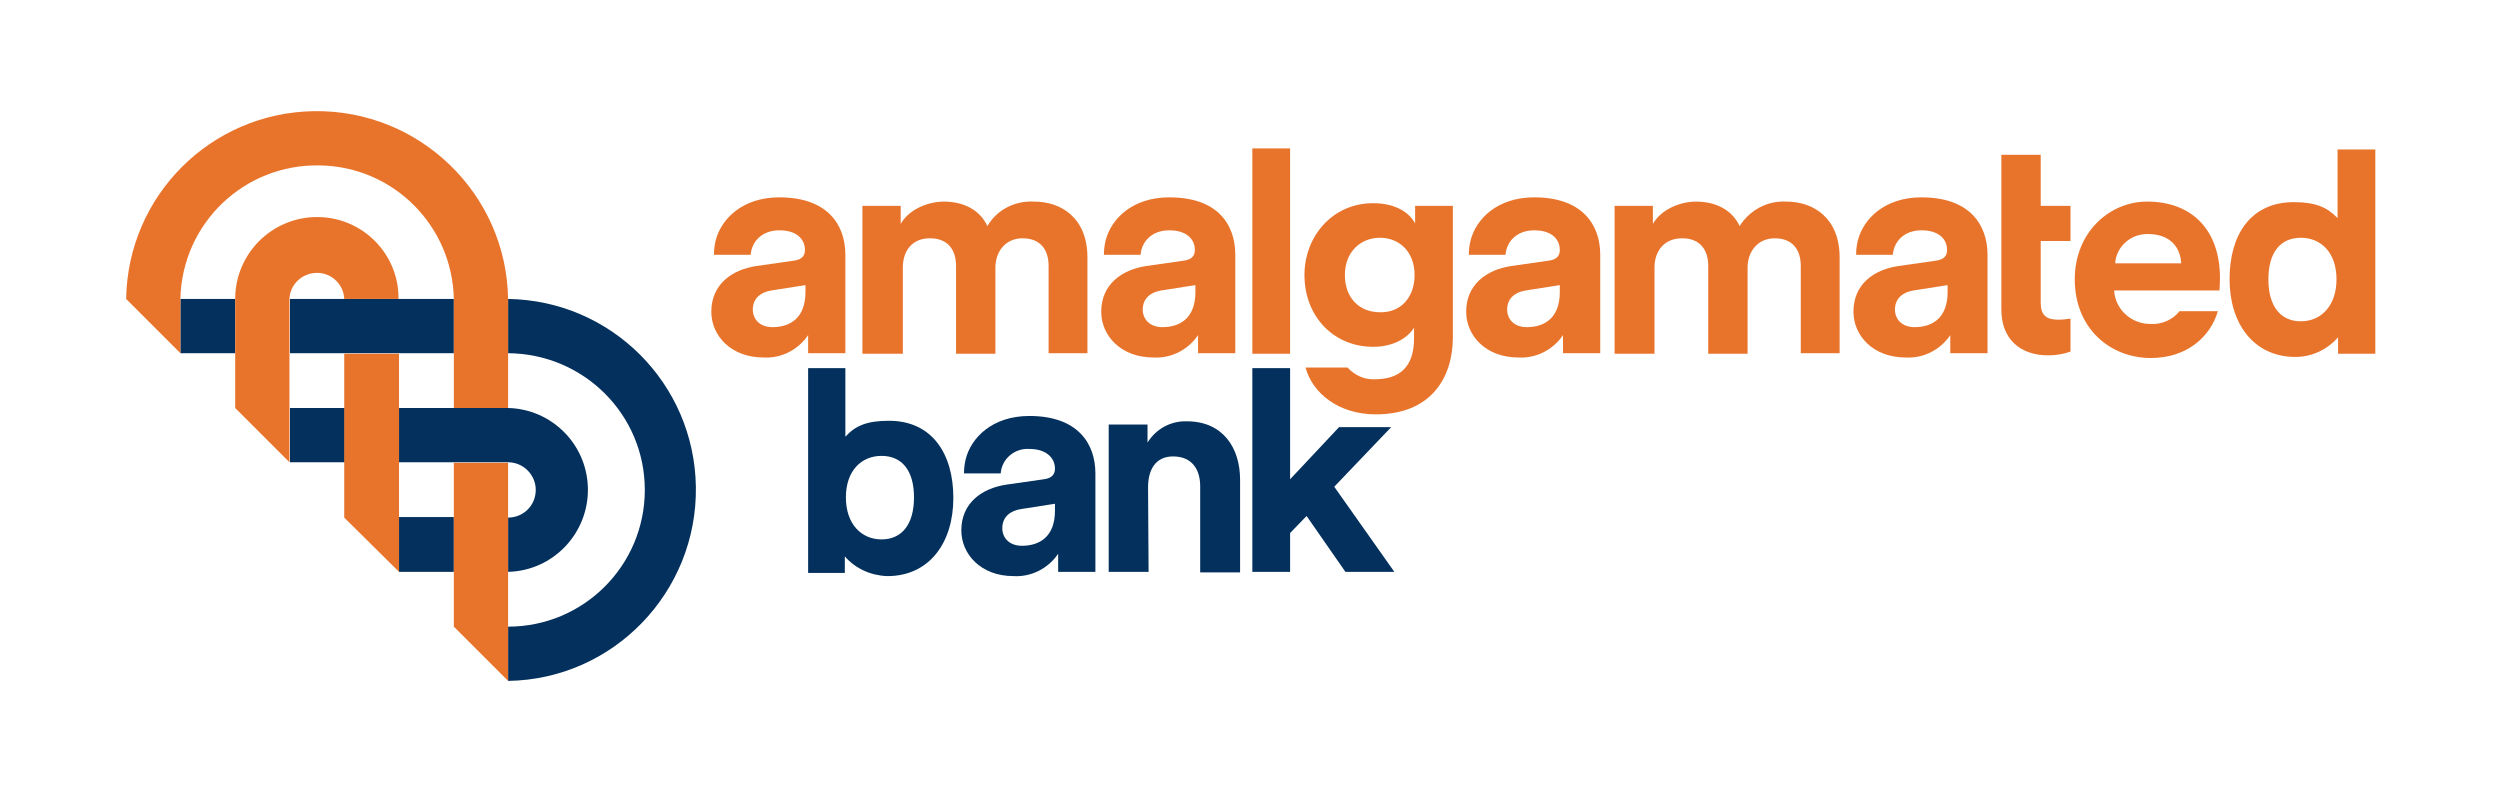
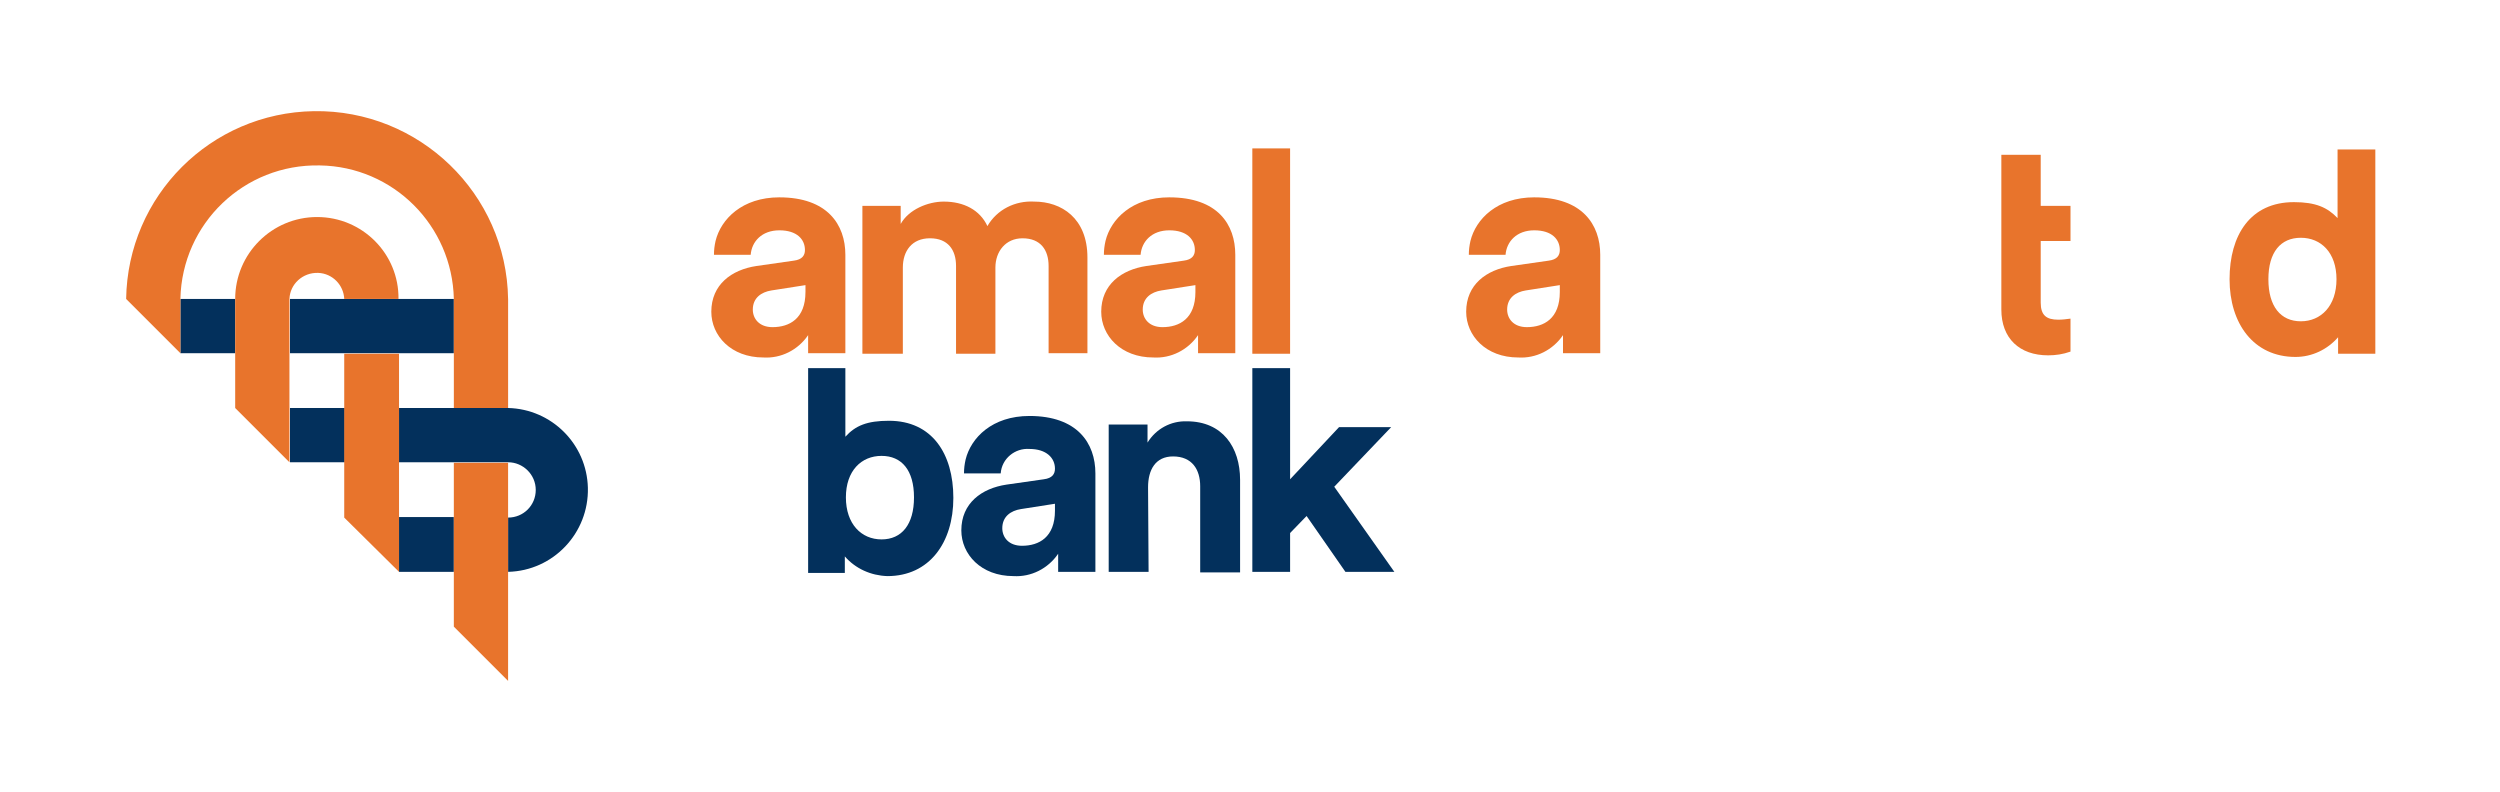
<svg xmlns="http://www.w3.org/2000/svg" id="Layer_1" viewBox="0 0 190.192 60.257">
  <path d="M105.836,32.496h-3.966l-3.723,3.966v-8.458h-2.873v15.5h2.873v-2.954l1.254-1.295,2.954,4.249h3.723l-4.573-6.475,4.33-4.533Z" style="fill:#03305c; fill-rule:evenodd;" />
  <path d="M61.48,28.004h2.833v5.221c.769-.85,1.659-1.214,3.318-1.214,3.278,0,4.897,2.509,4.897,5.868,0,3.4-1.821,5.949-5.018,5.949-1.254-.04-2.428-.567-3.238-1.498v1.255h-2.792v-15.581ZM67.065,34.682c-1.538,0-2.712,1.133-2.712,3.157s1.174,3.197,2.712,3.197,2.469-1.133,2.469-3.197-.931-3.157-2.469-3.157Z" style="fill:#03305c; fill-rule:evenodd;" />
  <path d="M87.381,43.505h-3.035v-11.21h2.954v1.376c.648-1.052,1.781-1.659,2.995-1.619,2.712,0,4.047,1.983,4.047,4.452v7.042h-3.035v-6.556c0-1.255-.607-2.266-2.064-2.266-1.335,0-1.902,1.012-1.902,2.347l.04,6.435Z" style="fill:#03305c; fill-rule:evenodd;" />
  <path d="M78.315,31.646c-2.833,0-4.452,1.659-4.856,3.319-.081.364-.121.688-.121,1.052h2.792c.081-1.133,1.093-1.942,2.185-1.862,1.295,0,1.943.688,1.943,1.498,0,.405-.202.729-.85.809l-2.833.405c-1.902.283-3.44,1.417-3.44,3.481,0,1.821,1.498,3.48,3.966,3.48,1.336.081,2.631-.567,3.4-1.7v1.376h2.833v-7.487c0-2.307-1.376-4.371-5.019-4.371h0ZM80.258,38.85c0,2.024-1.214,2.671-2.509,2.671-1.012,0-1.498-.648-1.498-1.335,0-.891.648-1.336,1.417-1.457l2.59-.405v.526Z" style="fill:#03305c; fill-rule:evenodd;" />
-   <path d="M49.055,37.272c0,5.747-4.654,10.401-10.401,10.401v4.128c8.013-.121,14.408-6.758,14.286-14.772-.121-7.851-6.435-14.165-14.286-14.286v4.128c5.746.041,10.401,4.654,10.401,10.401Z" style="fill:#03305c; fill-rule:evenodd;" />
  <path d="M13.724,22.743h4.169v4.128h-4.169v-4.128Z" style="fill:#03305c; fill-rule:evenodd;" />
  <path d="M22.061,31.039h4.169v4.128h-4.169v-4.128Z" style="fill:#03305c; fill-rule:evenodd;" />
  <path d="M30.357,39.336h4.169v4.169h-4.169v-4.169Z" style="fill:#03305c; fill-rule:evenodd;" />
  <path d="M22.061,22.743h12.465v4.128h-12.465v-4.128Z" style="fill:#03305c; fill-rule:evenodd;" />
  <path d="M38.654,31.039h-8.297v4.128h8.297c1.133,0,2.104.931,2.104,2.104s-.931,2.105-2.104,2.105v4.128c3.44-.081,6.152-2.954,6.07-6.394-.081-3.319-2.752-5.99-6.07-6.071Z" style="fill:#03305c; fill-rule:evenodd;" />
  <path d="M180.707,26.912h-2.833v-1.255c-.809.931-1.983,1.498-3.238,1.498-3.197,0-5.018-2.55-5.018-5.909s1.579-5.868,4.897-5.868c1.659,0,2.55.405,3.319,1.214v-5.221h2.873v15.541ZM172.572,21.246c0,2.064.931,3.197,2.469,3.197s2.712-1.174,2.712-3.197-1.174-3.157-2.712-3.157-2.469,1.093-2.469,3.157Z" style="fill:#e8742c; fill-rule:evenodd;" />
  <path d="M65.608,26.871v-11.21h2.914v1.376c.607-1.093,2.064-1.7,3.278-1.7,1.538,0,2.752.648,3.319,1.862.729-1.255,2.104-1.943,3.562-1.862,2.064,0,4.047,1.255,4.047,4.25v7.284h-2.954v-6.637c0-1.214-.607-2.105-1.983-2.105-1.295,0-2.064,1.012-2.064,2.226v6.556h-2.995v-6.678c0-1.214-.607-2.105-1.983-2.105s-2.064.972-2.064,2.226v6.556h-3.076v-.041Z" style="fill:#e8742c; fill-rule:evenodd;" />
  <path d="M95.273,11.29h2.873v15.622h-2.873v-15.622Z" style="fill:#e8742c; fill-rule:evenodd;" />
-   <path d="M122.834,26.871v-11.21h2.913v1.376c.607-1.093,2.065-1.7,3.279-1.7,1.538,0,2.752.648,3.318,1.862.769-1.214,2.105-1.943,3.562-1.862,2.064,0,4.047,1.255,4.047,4.25v7.285h-2.955v-6.637c0-1.214-.607-2.105-1.982-2.105-1.296,0-2.065,1.012-2.065,2.226v6.556h-2.995v-6.678c0-1.214-.607-2.105-1.982-2.105s-2.105.972-2.105,2.226v6.556h-3.035v-.041Z" style="fill:#e8742c; fill-rule:evenodd;" />
  <path d="M155.251,15.661h2.266v2.671h-2.266v4.694c0,.971.445,1.295,1.336,1.295.323,0,.607-.04.93-.081v2.509c-.566.202-1.133.284-1.7.284-2.185,0-3.561-1.295-3.561-3.481v-11.777h2.995v3.885Z" style="fill:#e8742c; fill-rule:evenodd;" />
-   <path d="M163.669,24.645c-1.498.04-2.752-1.093-2.833-2.549h8.013c0-.041.04-.486.04-.931,0-3.602-2.063-5.828-5.544-5.828-2.873,0-5.504,2.347-5.504,5.909,0,3.764,2.712,5.99,5.787,5.99,2.752,0,4.533-1.619,5.1-3.561h-2.914c-.526.647-1.336,1.012-2.145.971ZM163.426,17.806c1.74,0,2.469,1.093,2.509,2.226h-5.018c.081-1.295,1.214-2.267,2.509-2.226Z" style="fill:#e8742c; fill-rule:evenodd;" />
-   <path d="M107.657,15.661v1.335c-.404-.769-1.416-1.538-3.197-1.538-3.076,0-5.221,2.509-5.221,5.464,0,3.157,2.226,5.463,5.221,5.463,1.619,0,2.671-.729,3.116-1.457v.809c0,2.145-1.052,3.116-2.995,3.116-.809.04-1.538-.324-2.064-.89h-3.197c.526,1.943,2.509,3.561,5.342,3.561,4.209,0,5.868-2.792,5.868-5.868v-9.996h-2.873ZM104.986,23.755c-1.578,0-2.671-1.093-2.671-2.833s1.174-2.833,2.671-2.833,2.631,1.093,2.631,2.833-1.093,2.873-2.631,2.833Z" style="fill:#e8742c; fill-rule:evenodd;" />
  <path d="M59.294,15.013c-2.833,0-4.452,1.659-4.857,3.319-.081.364-.121.688-.121,1.052h2.793c.081-1.012.85-1.862,2.185-1.862s1.943.688,1.943,1.498c0,.405-.202.729-.85.81l-2.833.405c-1.902.283-3.44,1.417-3.44,3.481,0,1.821,1.497,3.48,3.966,3.48,1.336.081,2.631-.567,3.399-1.7v1.376h2.833v-7.487c0-2.307-1.376-4.371-5.018-4.371h0ZM61.277,22.217c0,2.023-1.214,2.671-2.509,2.671-1.012,0-1.497-.648-1.497-1.335,0-.891.647-1.335,1.417-1.457l2.59-.405v.526Z" style="fill:#e8742c; fill-rule:evenodd;" />
  <path d="M88.959,15.013c-2.833,0-4.452,1.659-4.856,3.319-.081.364-.122.688-.122,1.052h2.792c.081-1.012.85-1.862,2.185-1.862s1.943.688,1.943,1.498c0,.405-.202.729-.85.81l-2.833.405c-1.902.283-3.44,1.417-3.44,3.481,0,1.821,1.498,3.48,3.966,3.48,1.336.081,2.631-.567,3.4-1.7v1.376h2.833v-7.487c0-2.307-1.335-4.371-5.018-4.371h0ZM90.943,22.217c0,2.023-1.214,2.671-2.509,2.671-1.012,0-1.498-.648-1.498-1.335,0-.891.648-1.335,1.417-1.457l2.59-.405v.526Z" style="fill:#e8742c; fill-rule:evenodd;" />
  <path d="M116.723,15.013c-2.834,0-4.452,1.659-4.857,3.319-.081.364-.122.688-.122,1.052h2.793c.081-1.012.85-1.862,2.186-1.862s1.942.688,1.942,1.498c0,.405-.202.729-.85.81l-2.833.405c-1.902.283-3.44,1.417-3.44,3.481,0,1.821,1.498,3.48,3.966,3.48,1.336.081,2.631-.567,3.4-1.7v1.376h2.833v-7.487c0-2.307-1.376-4.371-5.018-4.371ZM118.665,22.217c0,2.023-1.214,2.671-2.509,2.671-1.012,0-1.497-.648-1.497-1.335,0-.891.647-1.335,1.416-1.457l2.59-.405v.526Z" style="fill:#e8742c; fill-rule:evenodd;" />
-   <path d="M146.185,15.013c-2.833,0-4.451,1.659-4.856,3.319-.081.364-.122.688-.122,1.052h2.793c.081-1.012.85-1.862,2.185-1.862s1.943.688,1.943,1.498c0,.405-.203.729-.85.81l-2.833.405c-1.943.283-3.44,1.417-3.44,3.481,0,1.821,1.497,3.48,3.966,3.48,1.336.081,2.631-.567,3.4-1.7v1.376h2.833v-7.487c0-2.307-1.376-4.371-5.019-4.371ZM148.168,22.217c0,2.023-1.214,2.671-2.509,2.671-1.012,0-1.497-.648-1.497-1.335,0-.891.647-1.335,1.416-1.457l2.59-.405v.526Z" style="fill:#e8742c; fill-rule:evenodd;" />
  <path d="M24.125,16.511c-3.44,0-6.233,2.792-6.233,6.232v8.297l4.128,4.128v-12.425c.04-1.133,1.012-2.024,2.185-1.983,1.093.041,1.943.931,1.983,1.983h4.128c.04-3.44-2.752-6.232-6.192-6.232Z" style="fill:#e8742c; fill-rule:evenodd;" />
  <path d="M38.654,51.801l-4.128-4.128v-12.465h4.128v16.593Z" style="fill:#e8742c; fill-rule:evenodd;" />
  <path d="M38.654,22.743c-.122-8.013-6.759-14.408-14.772-14.286-7.851.121-14.165,6.435-14.286,14.286l4.128,4.128v-4.128c.121-5.747,4.857-10.28,10.604-10.158,5.585.081,10.077,4.573,10.199,10.158v8.296h4.128v-8.296Z" style="fill:#e8742c; fill-rule:evenodd;" />
  <path d="M30.357,43.505l-4.169-4.128v-12.465h4.169v16.593Z" style="fill:#e8742c; fill-rule:evenodd;" />
</svg>